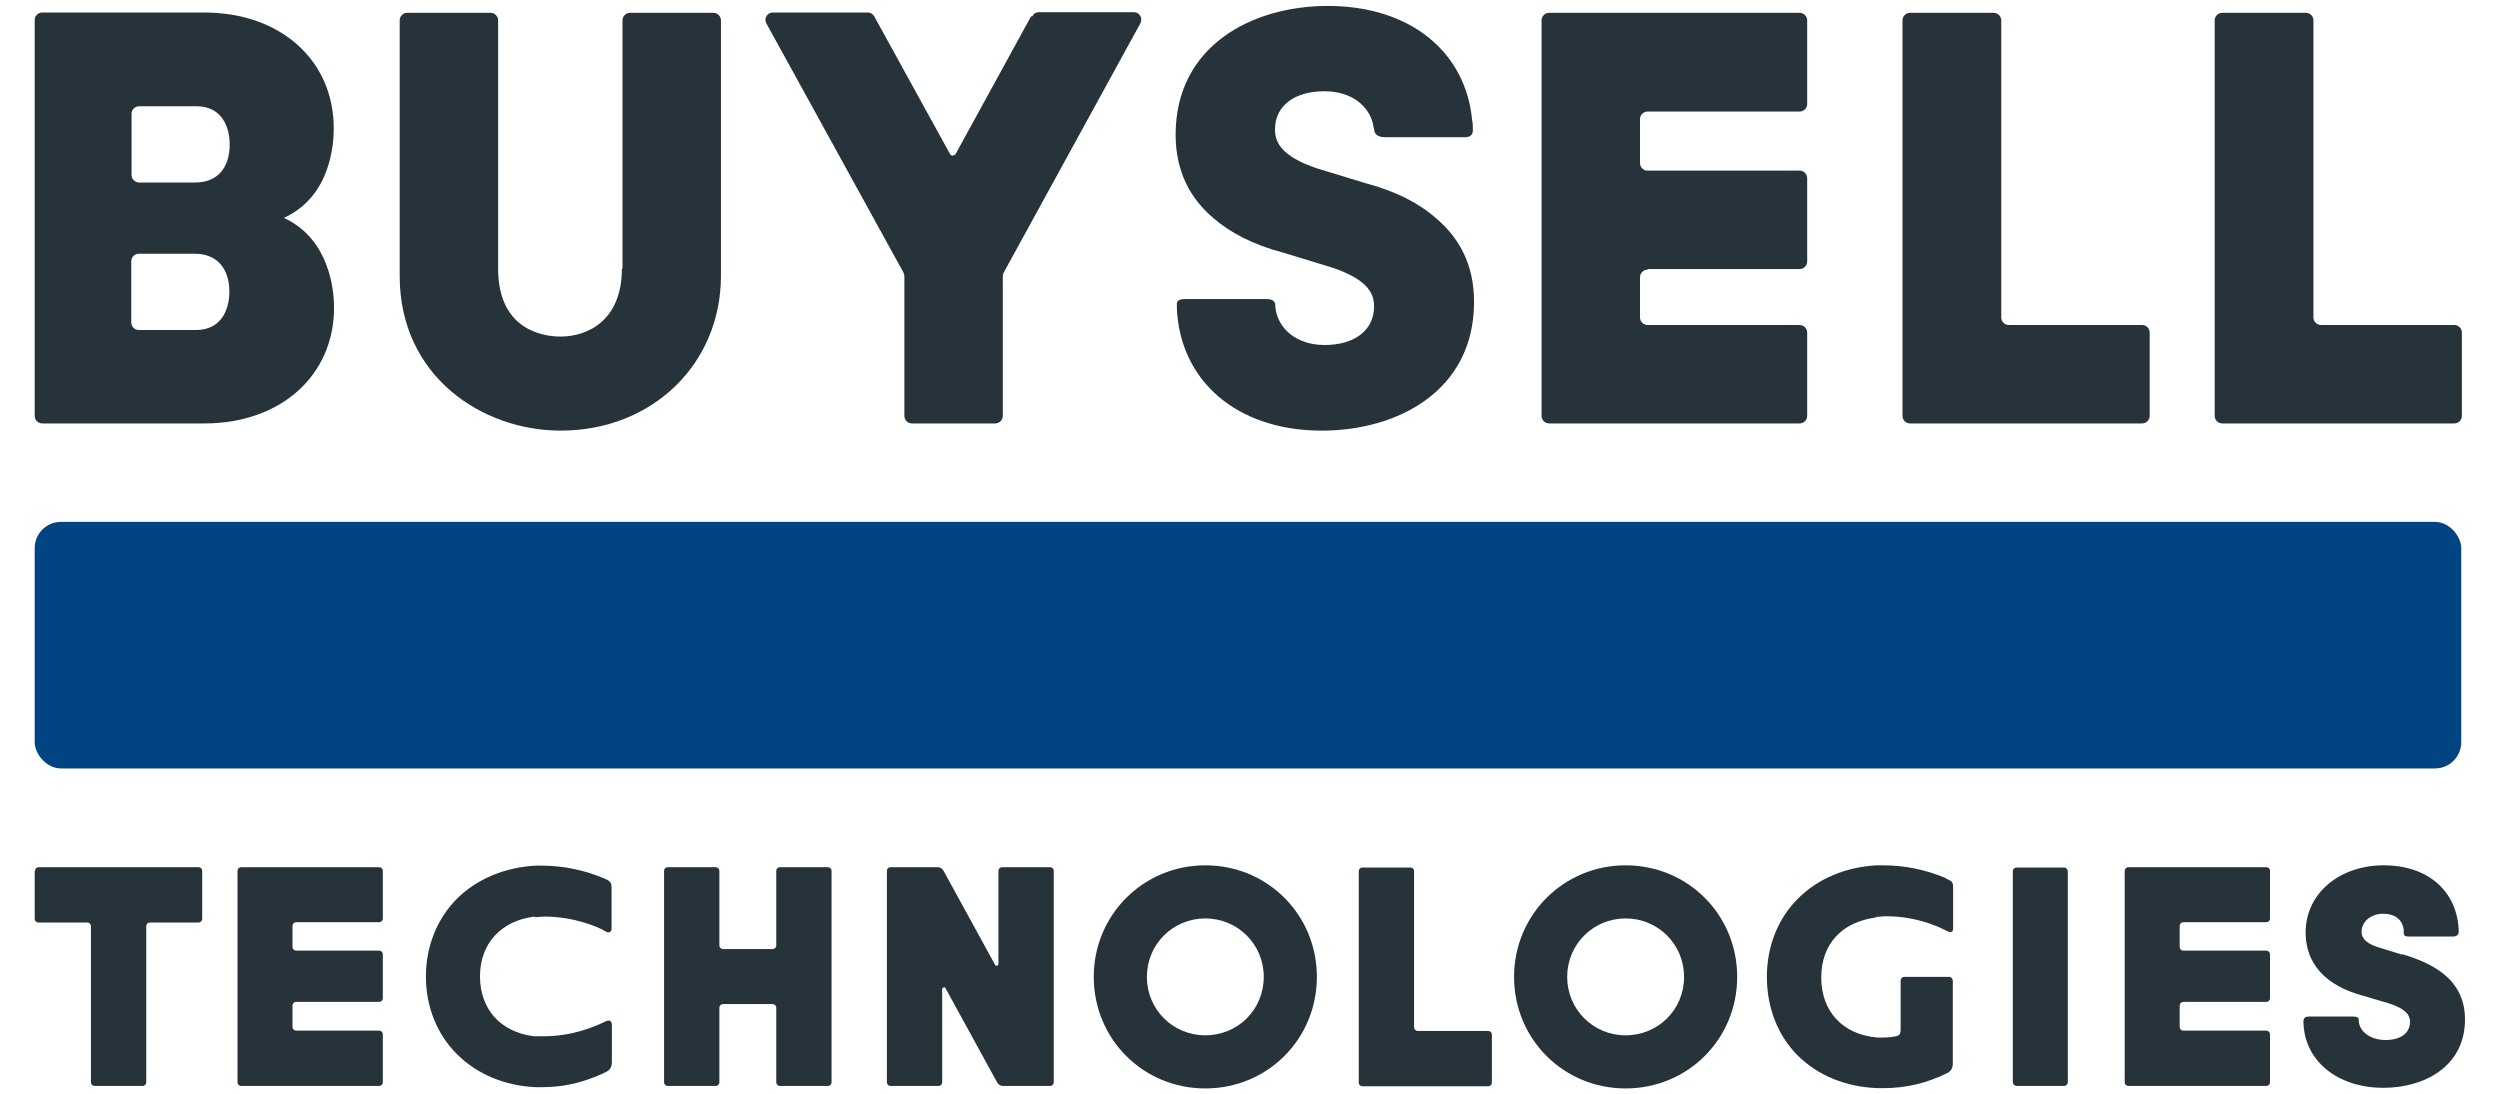
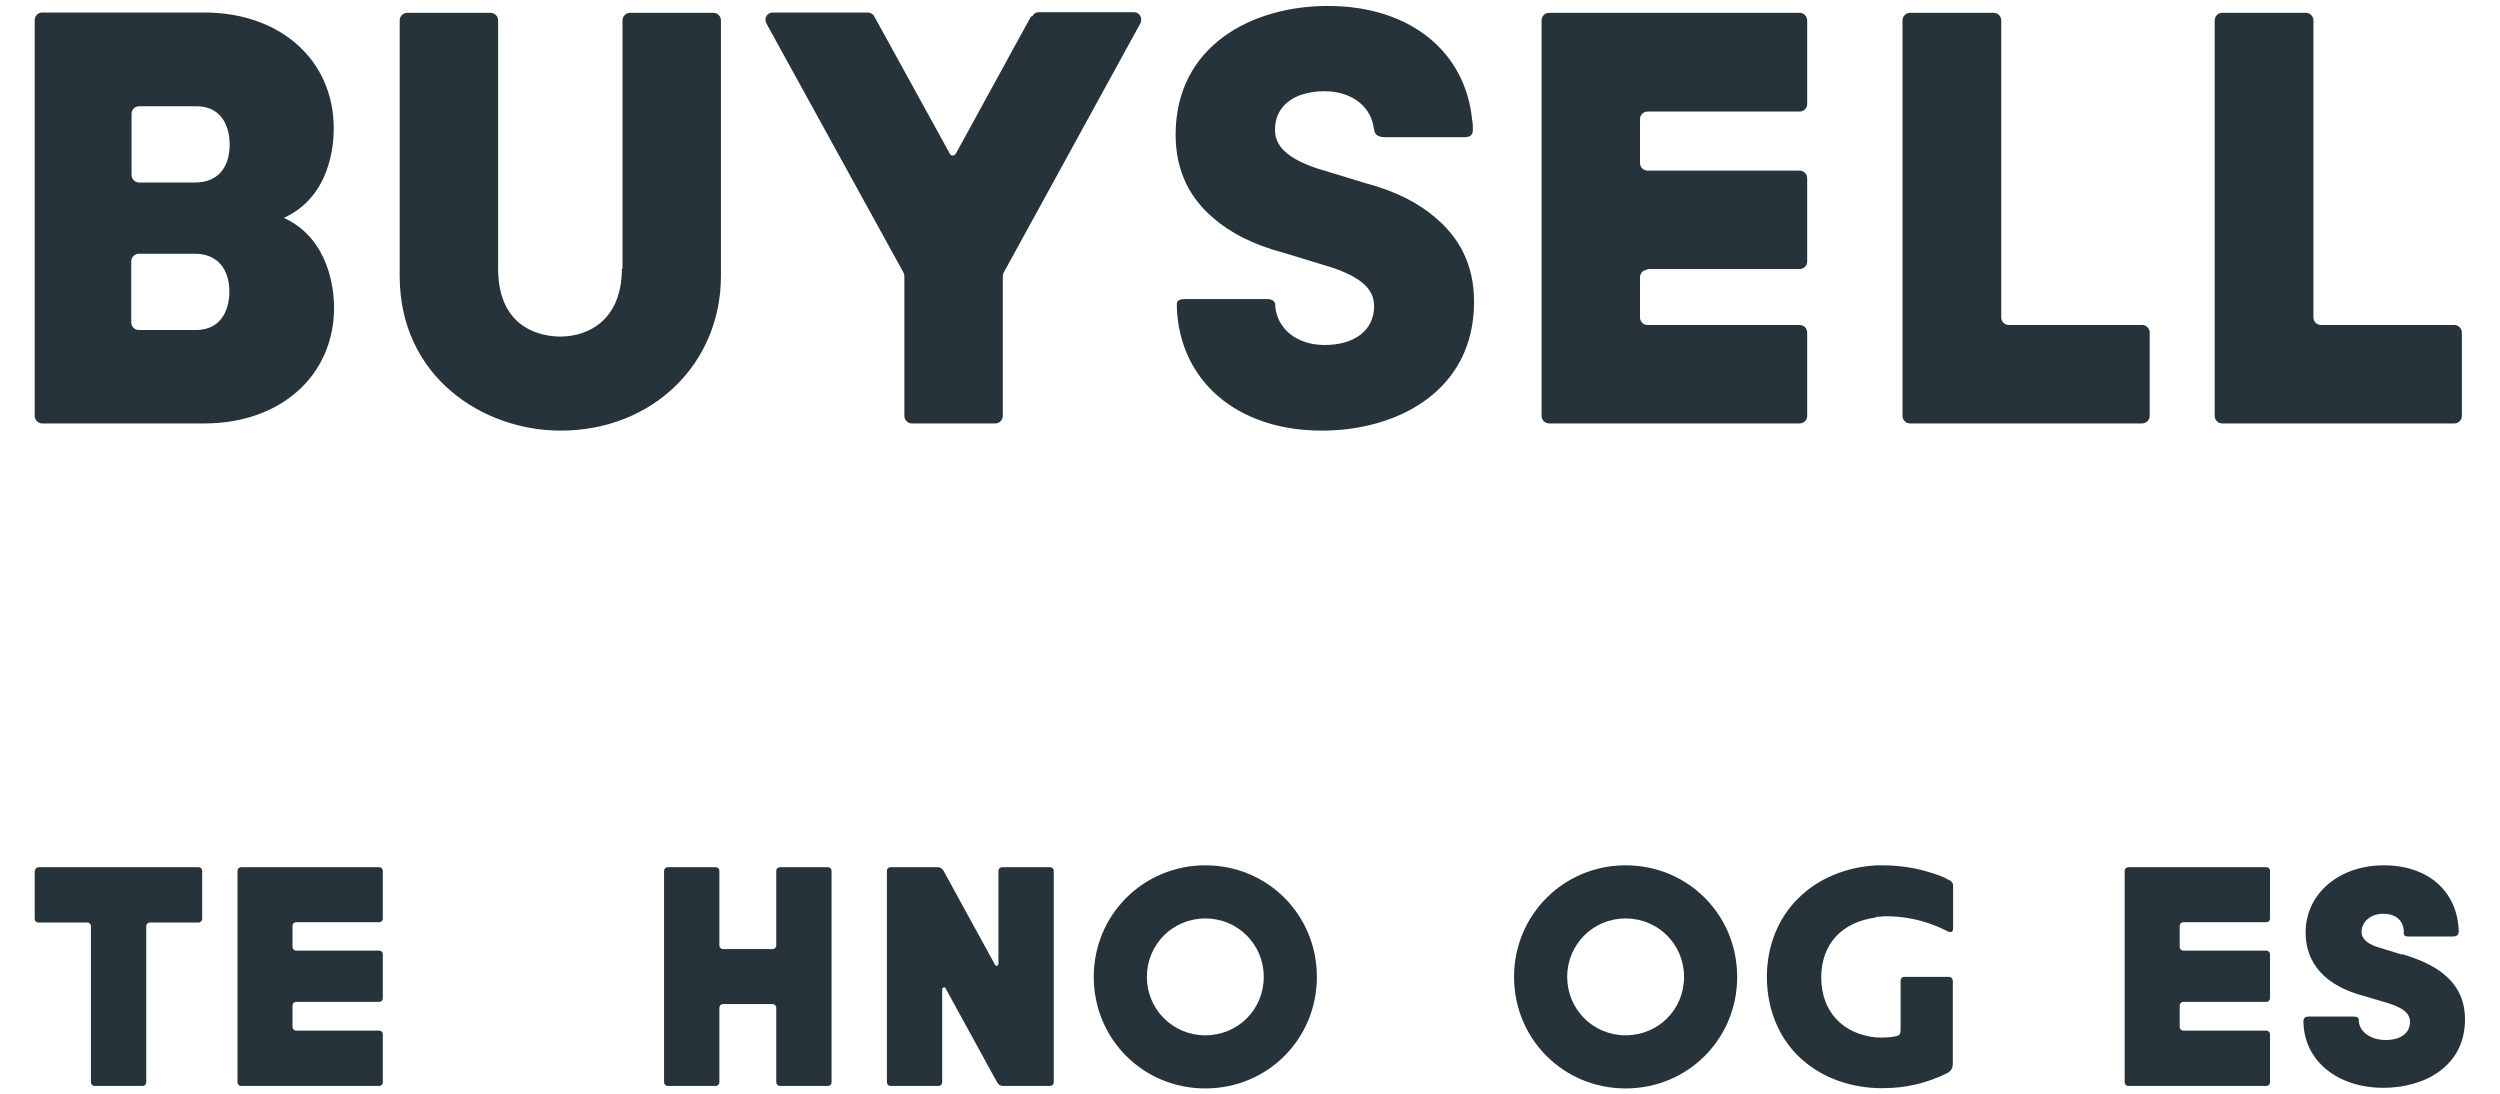
<svg xmlns="http://www.w3.org/2000/svg" id="_レイヤー_2" data-name="レイヤー 2" viewBox="0 0 80 35">
  <defs>
    <style>
      .cls-1 {
        fill: none;
      }

      .cls-2 {
        fill: #004481;
      }

      .cls-3 {
        fill: #27333a;
      }
    </style>
  </defs>
  <g id="_レイヤー_2-2" data-name=" レイヤー 2">
    <g id="_レイヤー_2-2" data-name=" レイヤー 2-2">
      <g id="_レイヤー_1-2" data-name=" レイヤー 1-2">
        <g>
          <path class="cls-3" d="m76.87,30.55l-.71-.22c-.39-.11-.59-.28-.59-.51,0-.33.3-.58.69-.58s.63.2.66.53v.09c0,.09.05.11.2.11h1.35c.19,0,.21-.09.21-.17-.04-1.28-.98-2.11-2.4-2.11s-2.5.9-2.5,2.15c0,.7.32,1.62,1.86,2.03l.81.24c.59.19.67.41.67.59,0,.36-.3.58-.78.58s-.83-.26-.86-.6v-.05c0-.07-.06-.1-.17-.1h-1.43c-.17,0-.17.11-.17.17.02,1.24,1.08,2.11,2.56,2.11,1.29,0,2.61-.67,2.61-2.19,0-1.31-1.08-1.81-2.02-2.09h0Z" />
-           <rect class="cls-2" x="1.11" y="16.7" width="77.65" height="7.89" rx=".84" ry=".84" />
          <path class="cls-3" d="m45.94,6.97c-.52-.45-1.23-.84-2.25-1.11l-1.54-.47c-1.2-.4-1.35-.88-1.35-1.25,0-.75.62-1.22,1.58-1.22.85,0,1.42.45,1.56,1.06,0,.05.02.1.03.15s0,.26.36.26h2.54c.3,0,.26-.22.26-.29,0-.09,0-.17-.02-.24-.2-2.19-1.97-3.67-4.62-3.67-2.42,0-4.87,1.27-4.87,4.12,0,1.22.5,2.07,1.21,2.67.52.45,1.23.84,2.25,1.11l1.54.47c1.2.4,1.35.87,1.35,1.25,0,.75-.62,1.23-1.58,1.23-.9,0-1.51-.52-1.58-1.22v-.07s0-.18-.26-.18h-2.65c-.28,0-.24.17-.24.18v.12c.1,2.3,1.9,3.91,4.64,3.91,2.42,0,4.87-1.27,4.87-4.12,0-1.22-.5-2.07-1.21-2.67h0Z" />
          <path class="cls-3" d="m19.9,8.6c0,1.59-1.02,2.17-1.97,2.17-.47,0-1.99-.16-1.99-2.17V.65c0-.13-.11-.24-.24-.24h-2.67c-.13,0-.24.11-.24.24v8.18c0,3.22,2.65,4.95,5.15,4.95,2.93,0,5.13-2.13,5.13-4.95V.65c0-.13-.11-.24-.24-.24h-2.67c-.13,0-.24.11-.24.24v7.95Z" />
          <path class="cls-3" d="m52.72,8.61h4.87c.13,0,.24-.11.24-.24v-2.67c0-.13-.11-.24-.24-.24h-4.87c-.13,0-.24-.11-.24-.24v-1.41c0-.13.11-.24.24-.24h4.87c.13,0,.24-.11.24-.24V.65c0-.13-.11-.24-.24-.24h-8.02c-.13,0-.24.11-.24.24v12.66c0,.13.11.24.24.24h8.02c.13,0,.24-.11.24-.24v-2.67c0-.13-.11-.24-.24-.24h-4.87c-.13,0-.24-.11-.24-.24v-1.29c0-.13.11-.24.24-.24Z" />
          <path class="cls-3" d="m63.79.41h-2.67c-.13,0-.24.11-.24.24v12.66c0,.13.11.24.24.24h7.43c.13,0,.24-.11.24-.24v-2.67c0-.13-.11-.24-.24-.24h-4.27c-.13,0-.24-.11-.24-.24V.65c0-.13-.11-.24-.24-.24Z" />
          <path class="cls-3" d="m73.78.41h-2.67c-.13,0-.24.11-.24.24v12.66c0,.13.11.24.24.24h7.43c.13,0,.24-.11.24-.24v-2.67c0-.13-.11-.24-.24-.24h-4.27c-.13,0-.24-.11-.24-.24V.65c0-.13-.11-.24-.24-.24Z" />
          <path class="cls-3" d="m9.09,6.97c1.48-.68,1.59-2.33,1.59-2.86,0-2.18-1.7-3.71-4.15-3.71H1.35c-.13,0-.24.11-.24.24v12.67c0,.13.11.24.24.24h5.19c2.44,0,4.15-1.53,4.15-3.71,0-.52-.13-2.18-1.59-2.86h0Zm-4.88-3.33c0-.13.11-.24.24-.24h1.82c1,0,1.08.93,1.08,1.22,0,.77-.41,1.22-1.1,1.22h-1.8c-.13,0-.24-.11-.24-.24v-1.95h0Zm2.05,6.92h-1.82c-.13,0-.24-.11-.24-.24v-1.96c0-.13.11-.24.24-.24h1.8c.69,0,1.1.46,1.1,1.22,0,.28-.08,1.22-1.08,1.22h0v.02Z" />
          <path class="cls-3" d="m32.99.53l-2.4,4.38c-.05.09-.17.09-.2,0l-2.41-4.38c-.04-.08-.13-.13-.2-.13h-3.05c-.18,0-.3.19-.2.36l4.38,7.96s.03.08.03.12v4.47c0,.13.11.24.24.24h2.67c.13,0,.24-.11.24-.24v-4.47s0-.08.03-.12l4.37-7.97c.09-.17-.03-.36-.2-.36h-3.05c-.09,0-.17.05-.2.13h-.02Z" />
          <path class="cls-3" d="m38.57,27.69c-1.98,0-3.57,1.58-3.57,3.57s1.58,3.57,3.57,3.57,3.57-1.58,3.57-3.57-1.58-3.57-3.57-3.57Zm1.87,3.57c0,1.05-.83,1.87-1.87,1.87s-1.87-.83-1.87-1.87.83-1.87,1.87-1.87,1.87.83,1.87,1.87Z" />
          <path class="cls-3" d="m60.04,29.34c.11,0,.2-.02.31-.02.88,0,1.53.26,1.93.46l.04.02s.18.1.18-.09v-1.34c0-.1-.03-.15-.09-.19,0,0-.15-.07-.17-.09-.62-.26-1.29-.4-1.99-.4h-.19c-.98.05-1.88.42-2.52,1.06-.65.64-1,1.54-1,2.51s.34,1.87.99,2.52c.64.63,1.52,1,2.54,1.04h.21c.71,0,1.38-.16,2.03-.48.03-.02.18-.08.18-.3v-2.65c0-.07-.05-.13-.12-.13h-1.43c-.07,0-.12.05-.12.13v1.53c0,.17-.03.2-.11.23-.11.03-.28.05-.44.05h-.21c-1.1-.1-1.78-.84-1.78-1.92s.67-1.78,1.75-1.92h-.02Z" />
          <path class="cls-3" d="m1.11,27.87v1.53c0,.07.05.12.12.12h1.56c.07,0,.12.05.12.12v4.99c0,.07.05.12.12.12h1.53c.07,0,.12-.05.12-.12v-4.99c0-.07.05-.12.12-.12h1.55c.07,0,.12-.05.12-.12v-1.53c0-.07-.05-.12-.12-.12H1.24c-.07,0-.12.05-.12.12h0Z" />
          <path class="cls-3" d="m24.84,27.87v2.38c0,.07-.05.12-.12.12h-1.58c-.07,0-.12-.05-.12-.12v-2.38c0-.07-.05-.12-.12-.12h-1.53c-.07,0-.12.05-.12.12v6.76c0,.07.05.12.12.12h1.53c.07,0,.12-.05.12-.12v-2.38c0-.07.05-.12.12-.12h1.58c.07,0,.12.05.12.12v2.38c0,.07.05.12.12.12h1.53c.07,0,.12-.05.12-.12v-6.76c0-.07-.05-.12-.12-.12h-1.53c-.07,0-.12.05-.12.12Z" />
-           <path class="cls-3" d="m45.25,32.87v-4.99c0-.07-.05-.12-.12-.12h-1.53c-.07,0-.12.05-.12.12v6.76c0,.07.05.12.12.12h4.02c.07,0,.12-.05.12-.12v-1.53c0-.07-.05-.12-.12-.12h-2.25c-.07,0-.12-.05-.12-.12h0Z" />
-           <rect class="cls-3" x="64.41" y="27.76" width="1.76" height="6.99" rx=".12" ry=".12" />
          <path class="cls-3" d="m72.64,29.4v-1.53c0-.07-.05-.12-.12-.12h-4.41c-.07,0-.12.05-.12.12v6.76c0,.07.05.12.12.12h4.41c.07,0,.12-.05.12-.12v-1.53c0-.07-.05-.12-.12-.12h-2.65c-.07,0-.12-.05-.12-.12v-.68c0-.07.05-.12.12-.12h2.65c.07,0,.12-.05.12-.12v-1.4c0-.07-.05-.12-.12-.12h-2.65c-.07,0-.12-.05-.12-.12v-.67c0-.07.05-.12.12-.12h2.65c.07,0,.12-.05.12-.12,0,0,0-.02,0-.02Z" />
          <path class="cls-3" d="m12.25,29.4v-1.53c0-.07-.05-.12-.12-.12h-4.41c-.07,0-.12.05-.12.12v6.76c0,.07.05.12.12.12h4.41c.07,0,.12-.05.12-.12v-1.53c0-.07-.05-.12-.12-.12h-2.65c-.07,0-.12-.05-.12-.12v-.68c0-.07.05-.12.12-.12h2.65c.07,0,.12-.05.12-.12v-1.4c0-.07-.05-.12-.12-.12h-2.65c-.07,0-.12-.05-.12-.12v-.67c0-.07.05-.12.12-.12h2.65c.07,0,.12-.05.12-.12,0,0,0-.02,0-.02Z" />
-           <path class="cls-3" d="m17.12,29.35c.11,0,.2-.02.3-.02.98,0,1.78.36,1.93.46s.22.02.22-.07v-1.34c0-.1-.02-.18-.21-.26-.63-.27-1.32-.42-2.03-.42h-.18c-.98.05-1.88.42-2.52,1.05-.64.64-1,1.53-1,2.48v.03c0,.96.36,1.85,1,2.48.63.63,1.53,1.01,2.52,1.05h.18c.33,0,.65-.03.96-.1.44-.09,1-.32,1.16-.42.09-.06.13-.17.13-.26v-1.22s0-.18-.16-.12c-.03,0-.07.03-.07.03-.41.19-1.08.46-1.95.46-.11,0-.22,0-.32,0-1.08-.14-1.72-.88-1.72-1.92s.67-1.78,1.75-1.91h0v.02Z" />
          <path class="cls-3" d="m31.95,27.87v2.97c0,.07-.09.09-.11.03l-1.65-3.01c-.04-.07-.11-.11-.18-.11h-1.51c-.07,0-.12.05-.12.12v6.76c0,.07.05.12.12.12h1.53c.07,0,.12-.05.12-.12v-2.97c0-.07.09-.09.11-.03l1.65,3.01c.04.07.11.11.18.11h1.51c.07,0,.12-.05.12-.12v-6.76c0-.07-.05-.12-.12-.12h-1.53c-.07,0-.12.05-.12.12h0Z" />
          <path class="cls-3" d="m52.02,27.69c-1.98,0-3.57,1.58-3.57,3.57s1.58,3.57,3.57,3.57,3.57-1.58,3.57-3.57-1.58-3.57-3.57-3.57Zm1.87,3.57c0,1.05-.83,1.87-1.87,1.87s-1.87-.83-1.87-1.87.83-1.87,1.87-1.87,1.87.83,1.87,1.87Z" />
        </g>
        <rect class="cls-1" x="1.11" width="77.78" height="35" />
      </g>
    </g>
    <rect class="cls-1" width="80" height="35" />
  </g>
</svg>